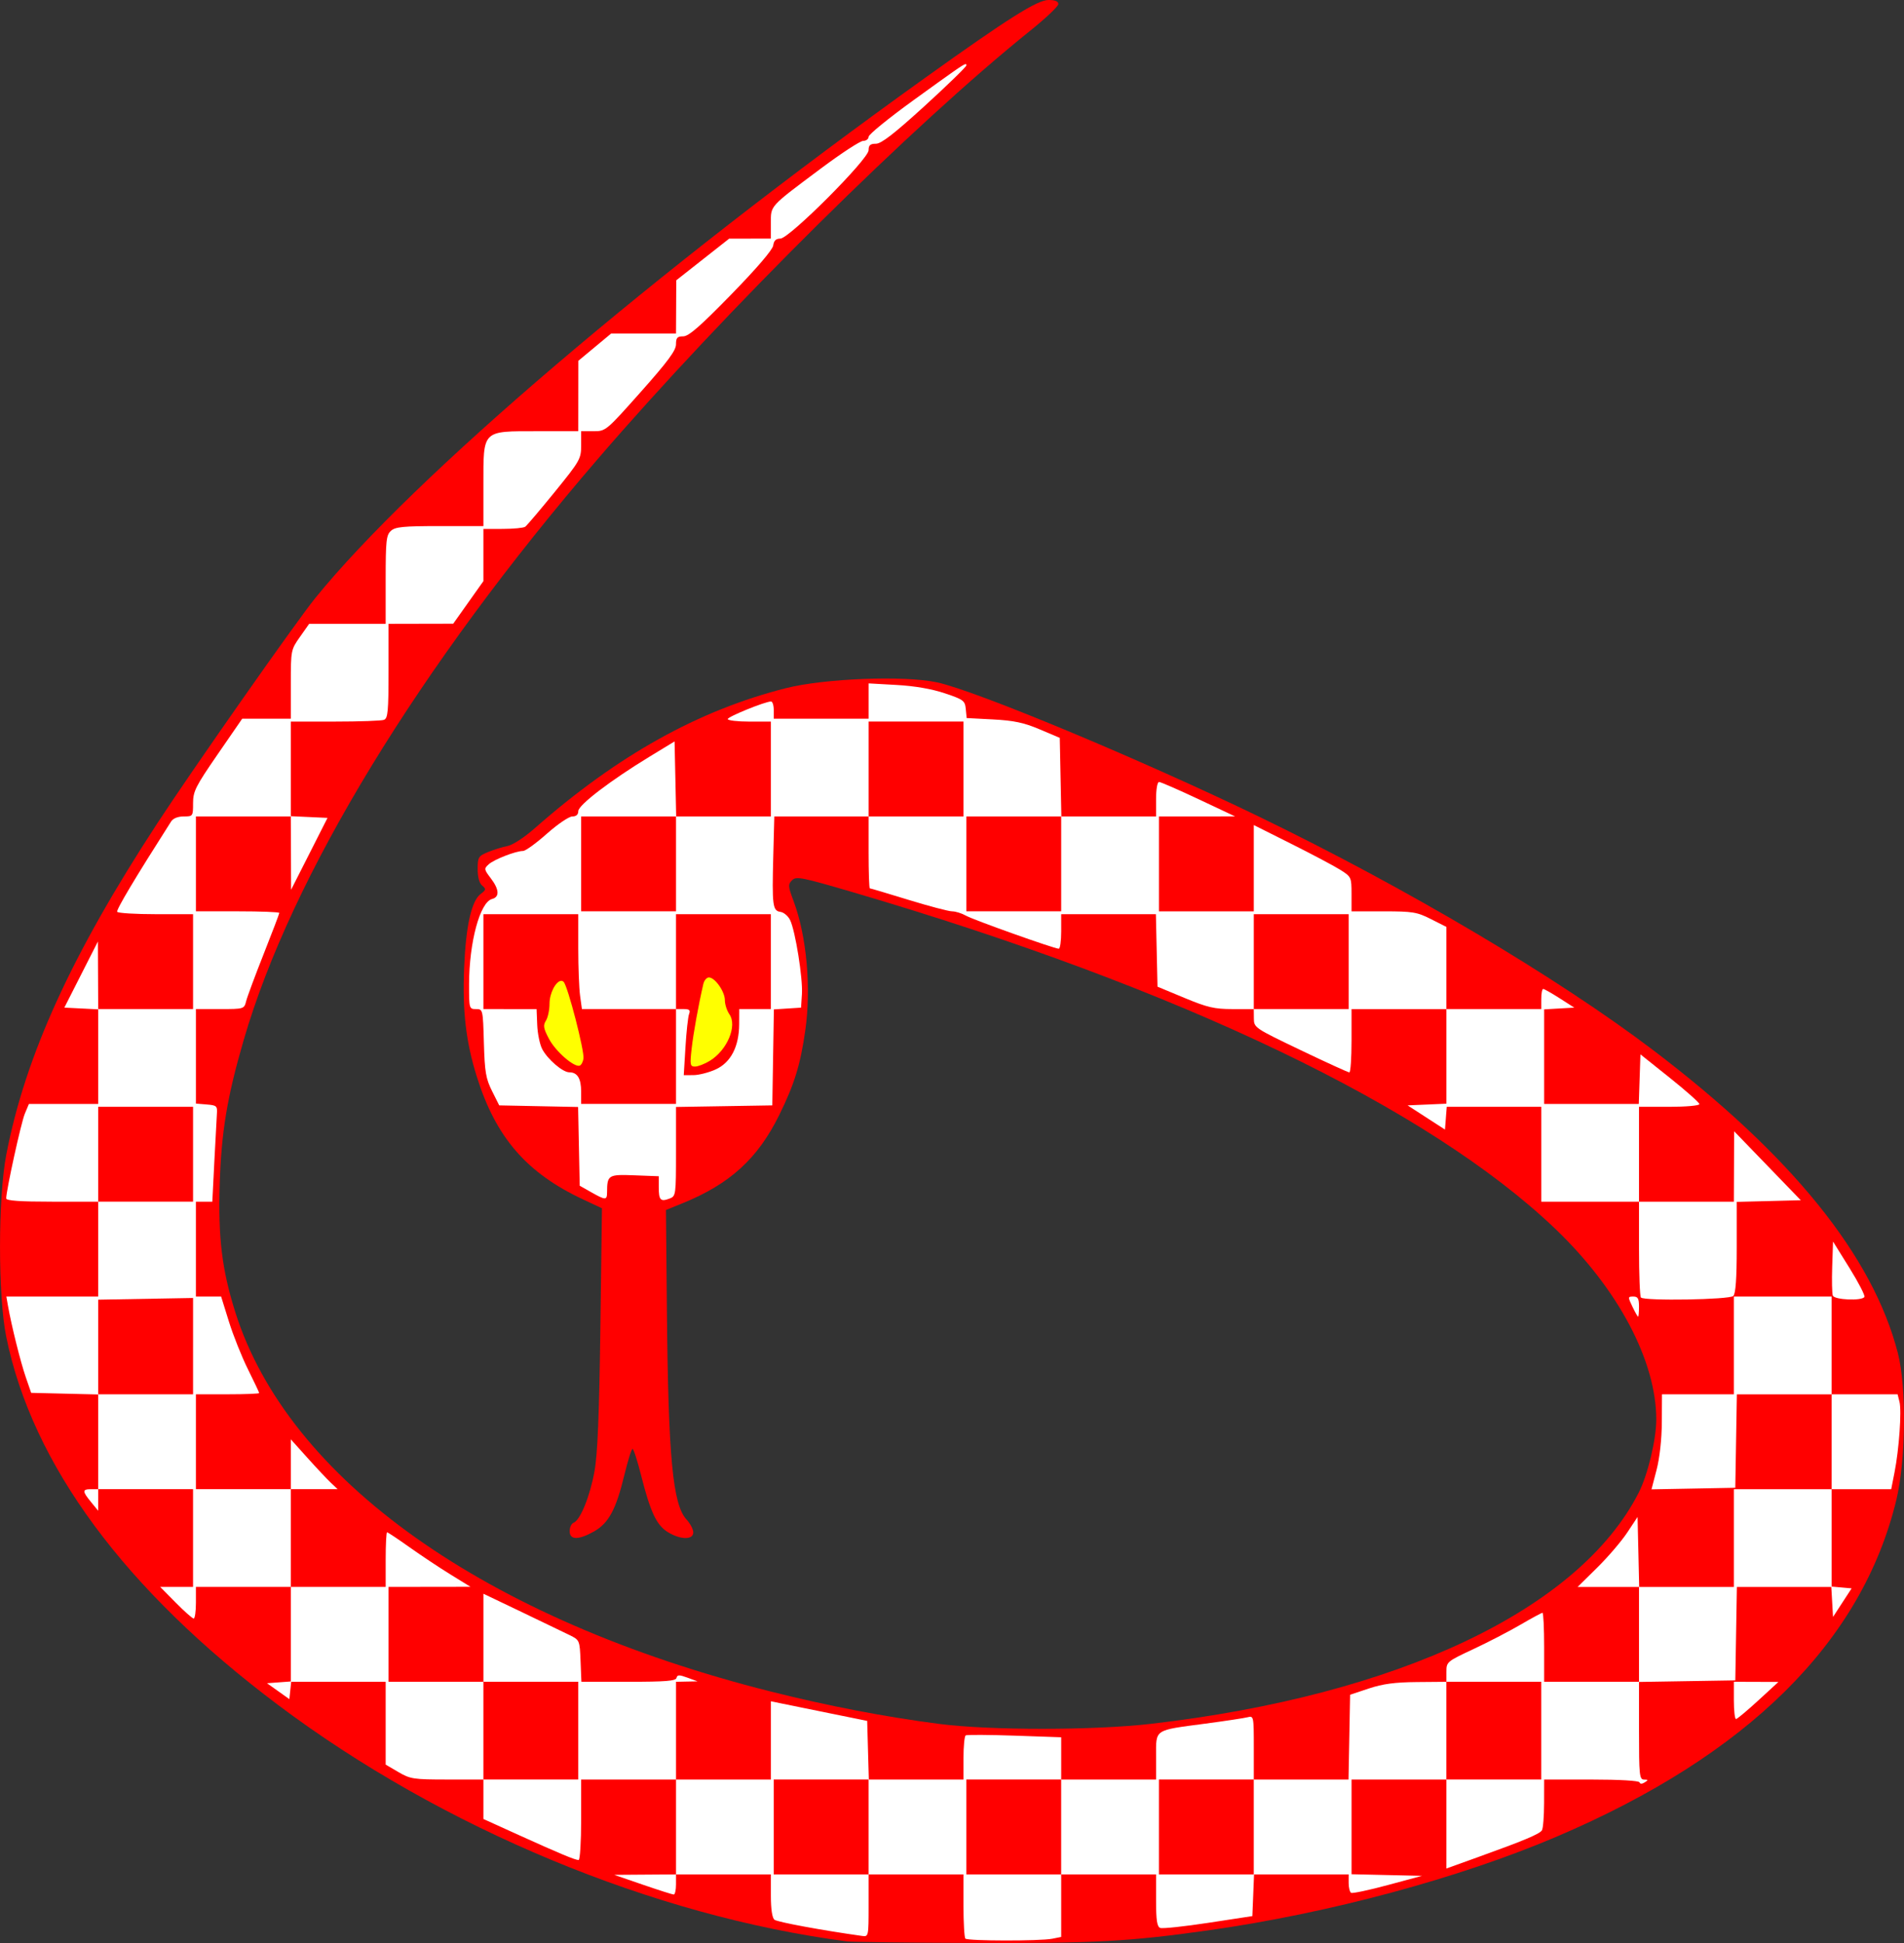
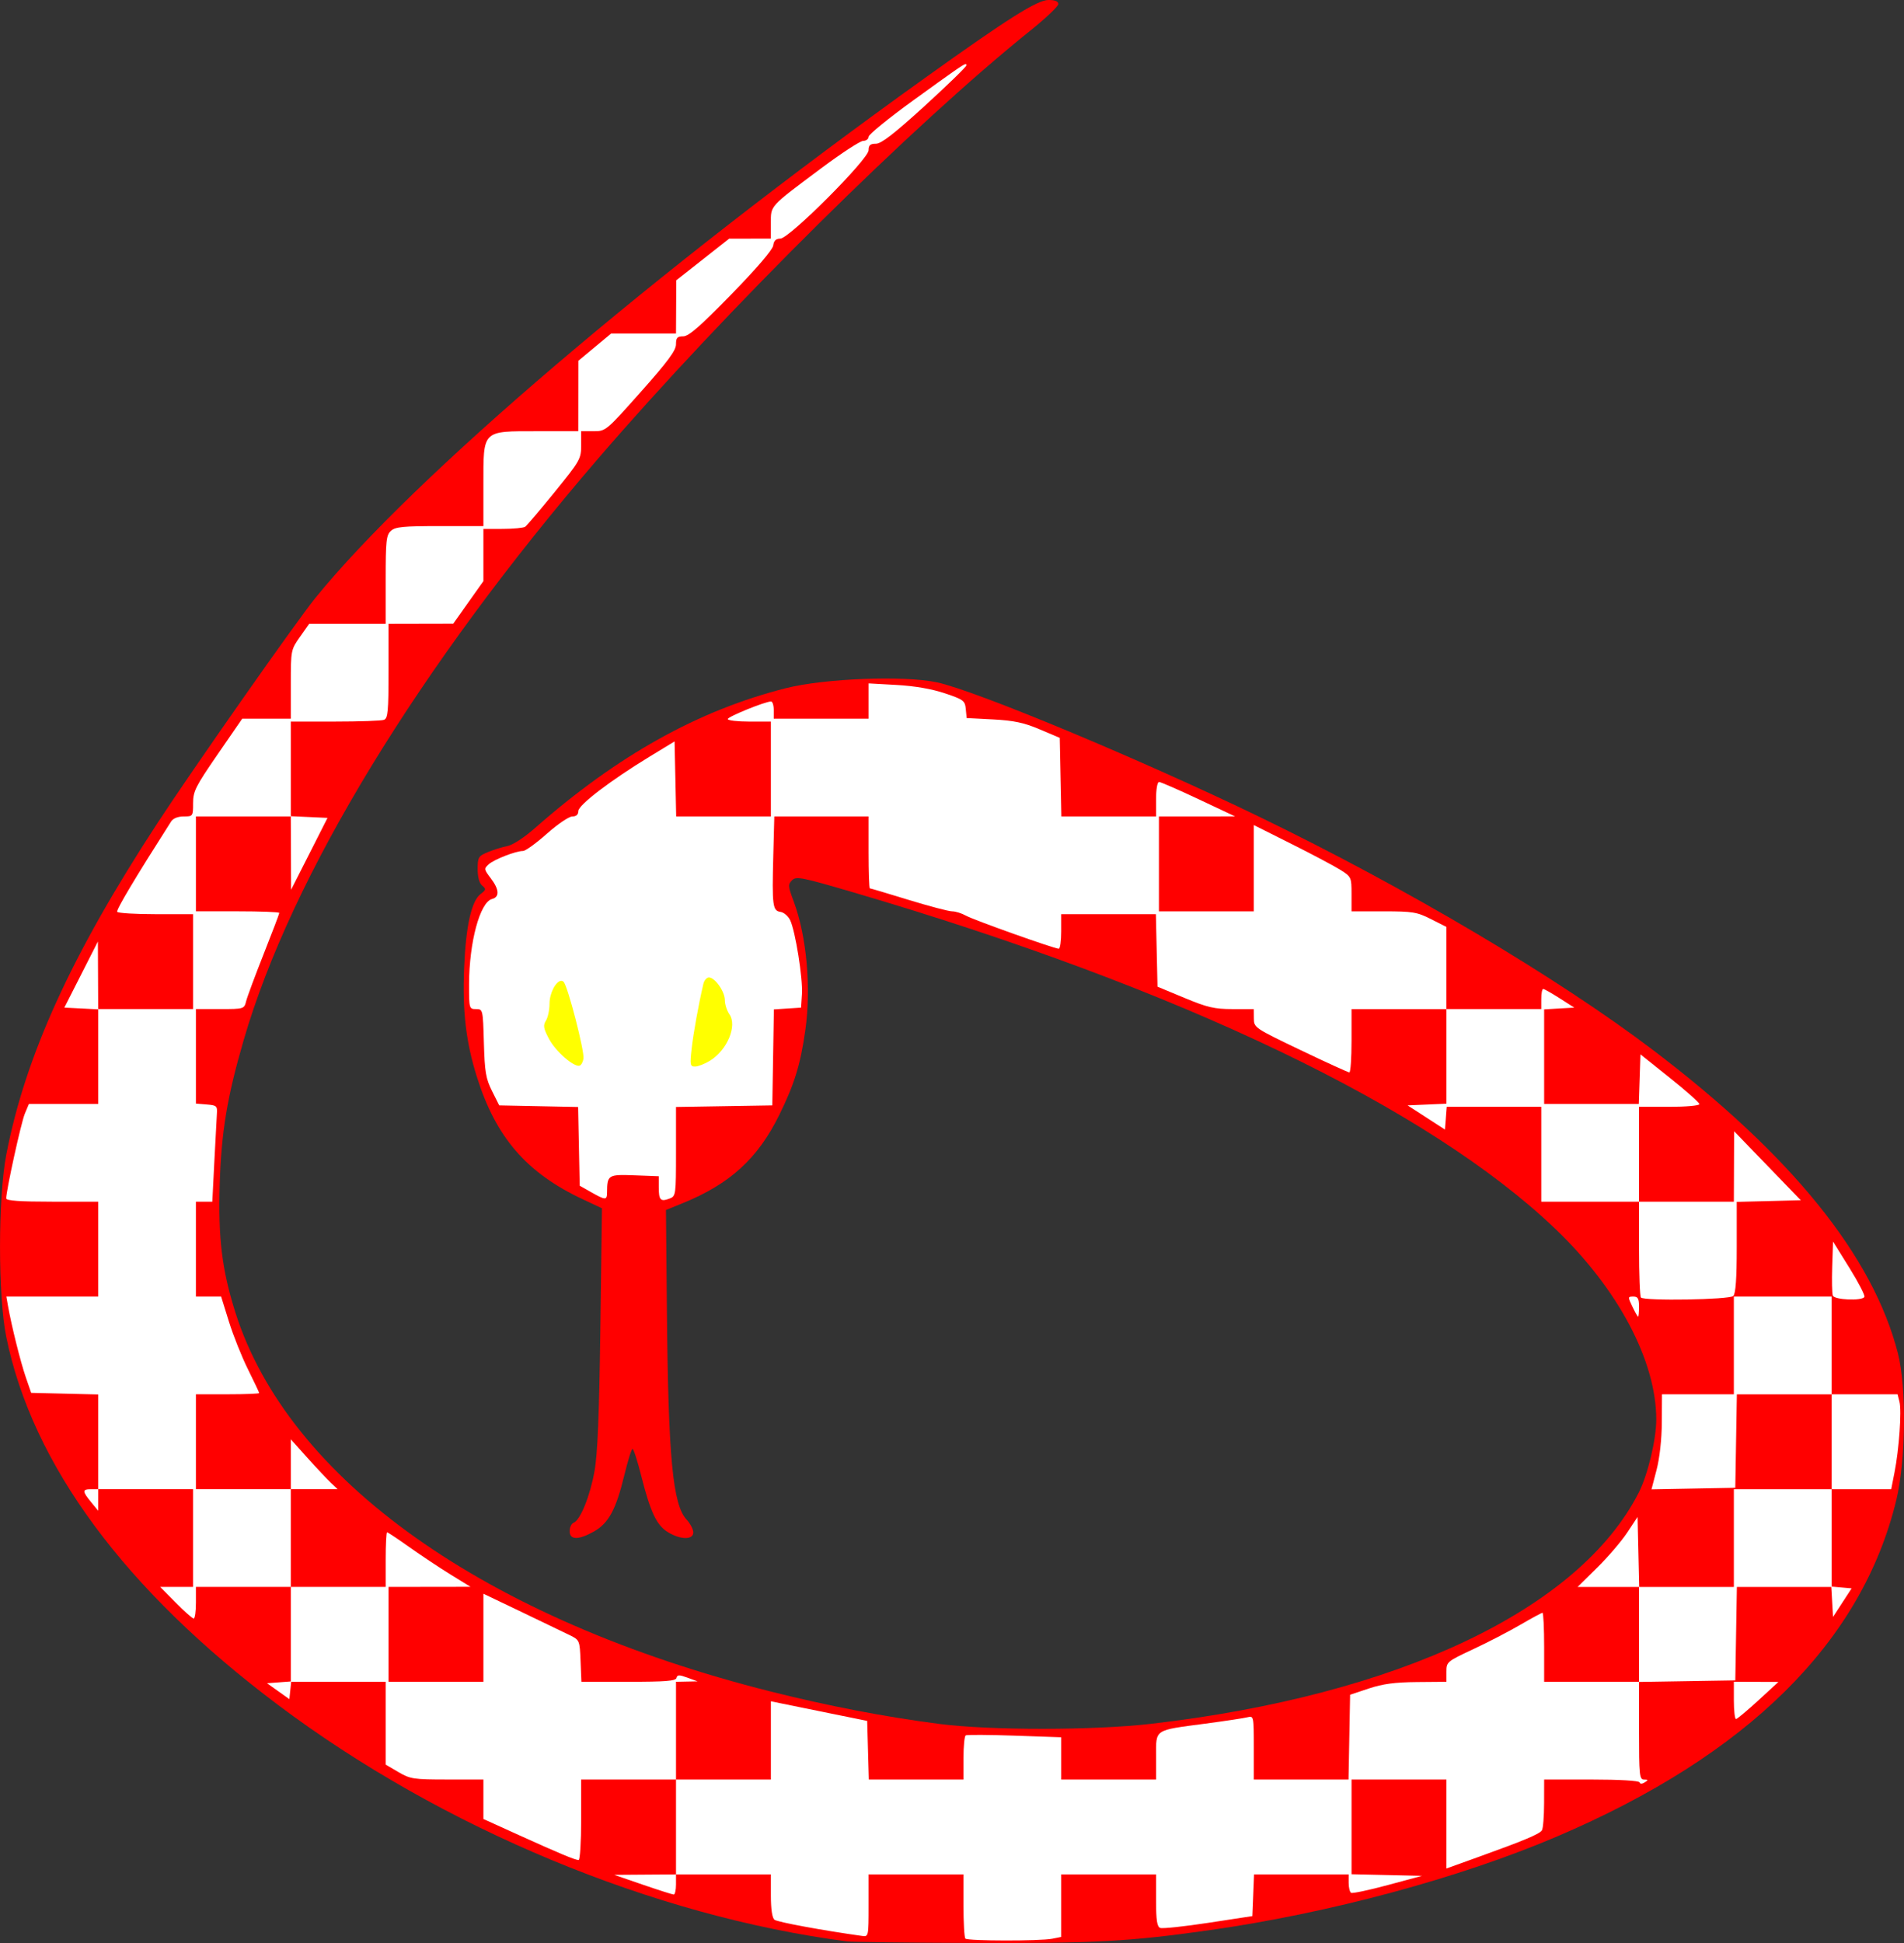
<svg xmlns="http://www.w3.org/2000/svg" version="1.1" viewBox="0 0 706.51 720.93">
  <rect x="0" y="0" width="706.51" height="720.93" fill="#333333" stroke="none" />
  <g stroke-width="1.067">
    <path transform="translate(10.322 .689)" d="m303.99 719.64c-71.716-9.314-150.17-41.921-211.2-87.776-56.869-42.73-91.139-89.148-100.79-136.52-3.097-15.197-3.083-51.574 0.027-67.687 7.066-36.616 24.109-74.008 55.946-122.75 13.148-20.128 51.709-75.105 58.775-83.797 36.583-45 125.71-120.98 226.67-193.25 30.471-21.81 41.184-28.556 45.346-28.556 2.422 0 3.632 0.503 3.632 1.511 0 0.831-4.68 5.268-10.4 9.859-43.406 34.841-112.9 103.65-160.35 158.76-66.541 77.295-113.86 154.92-131.55 215.8-6.167 21.22-8.294 34.05-8.892 53.641-0.603 19.73 0.833 31.532 5.735 47.135 19.583 62.332 92.865 114.29 198.79 140.93 21.211 5.336 42.2 9.372 62.4 11.997 18.803 2.444 57.361 2.433 78.613-0.022 91.814-10.608 158.98-42.451 181.04-85.833 3.337-6.562 6.484-19.703 6.484-27.074 0-21.739-14.13-48.429-37.448-70.737-47.153-45.109-139.34-89.298-260.45-124.85-19.252-5.651-21.242-6.044-22.785-4.501-1.543 1.543-1.494 2.217 0.564 7.715 4.873 13.025 6.605 32.2 4.34 48.063-1.813 12.703-4.016 19.851-9.64 31.284-7.954 16.169-18.278 25.601-35.863 32.763l-6.189 2.521 0.345 37.116c0.508 54.64 2.156 72.19 7.3 77.741 1.369 1.477 2.489 3.621 2.489 4.764 0 2.816-4.716 2.772-9.406-0.087-4.205-2.564-6.497-7.415-9.936-21.034-1.37-5.427-2.805-9.867-3.189-9.867-0.383 0-1.77 4.44-3.082 9.867-3.046 12.601-5.792 17.693-11.19 20.75-5.777 3.272-9.064 3.235-9.064-0.103 0-1.404 0.658-2.805 1.463-3.114 2.48-0.952 6.088-9.841 7.754-19.105 1.159-6.442 1.747-20.822 2.178-53.203l0.59-44.374-6.982-3.267c-20.988-9.822-32.38-22.987-39.468-45.61-4.021-12.837-5.356-24.31-4.692-40.333 0.645-15.551 2.724-24.837 6.139-27.412 2.024-1.527 2.081-1.838 0.568-3.094-1.069-0.887-1.683-3.119-1.683-6.121 0-4.404 0.257-4.831 3.79-6.307 2.084-0.871 5.324-1.877 7.2-2.235 1.988-0.38 6.243-3.143 10.206-6.629 30.769-27.064 60.73-43.77 93.211-51.973 14.307-3.613 43.773-4.754 55.967-2.166 14.42 3.06 75.748 28.635 119.76 49.941 54.39 26.33 110.41 59.516 145.9 86.427 51.455 39.022 81.743 76.504 90.969 112.58 3.257 12.734 2.962 39.788-0.594 54.466-12.773 52.721-55.089 94.643-126.07 124.9-36.099 15.386-84.454 28.407-128.87 34.699-29.622 4.197-42.409 4.89-87.17 4.728-24.217-0.088-45.47-0.347-47.23-0.576z" fill="#f00" />
    <path transform="translate(10.322 .689)" d="m347.93 23.098c-0.942 0.152-4.64 2.818-19.145 13.293-9.24 6.673-16.801 12.821-16.801 13.66 0 0.84-0.897 1.527-1.994 1.527s-8.176 4.622-15.732 10.271c-19.272 14.408-18.539 13.605-18.539 20.314v5.68l-7.734 0.008-7.732 0.006-9.816 7.727-9.818 7.727-0.049 9.867-0.051 9.867h-12.023-12.023l-6.094 5.066-6.096 5.066-0.014 13.066-0.016 13.066h-15.131c-20.682 0-20.07-0.608-20.07 19.92v15.281h-16.182c-13.561 0-16.498 0.284-18.133 1.764-1.728 1.564-1.951 3.632-1.951 18.135v16.367h-14.195-14.193l-3.406 4.832c-3.371 4.782-3.404 4.961-3.404 17.6v12.768h-9.018-9.016l-9.117 13.23c-8.205 11.906-9.117 13.719-9.117 18.133 0 4.825-0.056 4.904-3.477 4.904-2.147 0-3.933 0.715-4.668 1.867-13.383 20.985-20.442 32.813-20.006 33.52 0.299 0.484 6.754 0.879 14.346 0.879h13.805v17.602 17.6h-17.6-17.6l-0.057-12.533-0.055-12.533-6.225 12.266-6.227 12.268 6.281 0.316 6.281 0.318v17.549 17.549h-12.855-12.854l-1.522 3.639c-1.367 3.271-6.904 28.479-6.904 31.43 0 0.838 5.141 1.199 17.066 1.199h17.068v17.6 17.6h-17.041-17.039l0.611 3.467c1.302 7.37 4.648 20.795 6.58 26.4l2.022 5.867 12.434 0.299 12.434 0.301v17.566 17.566h17.6 17.6v18.133 18.135h-6.098-6.096l5.793 5.865c3.187 3.227 6.171 5.867 6.631 5.867 0.46 0 0.836-2.64 0.836-5.867v-5.865h17.6 17.602v-18.135-18.133h-17.602-17.6v-17.6-17.6h11.734c6.453 0 11.732-0.208 11.732-0.461s-1.869-4.214-4.154-8.801c-2.285-4.587-5.461-12.539-7.059-17.672l-2.904-9.334h-4.676-4.674v-17.6-17.6h3.041 3.043l0.738-14.668c0.406-8.067 0.836-16.105 0.957-17.865 0.205-2.974-0.061-3.224-3.779-3.531l-4-0.332v-17.535-17.535h8.951c8.876 0 8.957-0.025 9.684-2.934 0.403-1.613 3.335-9.505 6.516-17.537 3.18-8.032 5.783-14.871 5.783-15.199 0-0.328-6.96-0.598-15.467-0.598h-15.467v-17.6-17.6h17.6 17.602l0.055 13.6 0.055 13.6 6.758-13.332 6.758-13.334-6.812-0.316-6.812-0.314v-17.551-17.553h16.445c9.045 0 17.205-0.29 18.133-0.646 1.444-0.554 1.688-3.172 1.688-18.133v-17.486l24-0.051 11.199-15.789v-9.68-9.68l7.201-0.018c3.96-9e-3 7.698-0.368 8.307-0.799 0.609-0.431 5.529-6.227 10.934-12.879 9.415-11.588 9.826-12.311 9.826-17.332v-5.24h4.588c4.55 0 4.692-0.119 17.6-14.641 9.997-11.247 13.012-15.326 13.012-17.6 0-2.448 0.464-2.959 2.672-2.959 2.034 0 6.291-3.714 17.865-15.578 9.428-9.665 15.326-16.547 15.535-18.133 0.239-1.808 1.014-2.557 2.652-2.557 3.297 0 32.742-29.484 32.742-32.785 0-1.876 0.606-2.414 2.719-2.414 1.996 0 6.813-3.736 18.133-14.061 8.478-7.733 15.416-14.481 15.416-14.996 0-0.312-0.008-0.541-0.322-0.49zm-250.34 528.75h8.688 8.689l-2.555-2.416c-1.406-1.328-5.316-5.49-8.689-9.248l-6.133-6.832v9.248 9.248zm0 36.268v17.537 17.539l-8.838 0.656 4.152 2.953 4.15 2.953 0.336-3.221 0.334-3.219h17.531 17.533v15.365 15.365l4.723 2.768c4.406 2.582 5.624 2.769 18.135 2.769h13.408v7.32 7.322l13.068 5.928c15.133 6.866 20.952 9.295 22.264 9.295 0.515 0 0.936-6.72 0.936-14.934v-14.932h17.6 17.6v-18.135-18.133l4-0.082 4-0.08-3.732-1.361c-3.092-1.127-3.792-1.114-4.078 0.08-0.272 1.139-4.017 1.443-17.82 1.443h-17.475l-0.314-7.732c-0.311-7.663-0.348-7.751-4.047-9.58-2.053-1.015-10.092-4.885-17.865-8.6l-14.135-6.754v16.334 16.332h-17.6-17.6v-17.6-17.6l30.4-0.043-7.326-4.512c-4.029-2.482-10.876-7.033-15.217-10.113s-8.124-5.6-8.408-5.6c-0.284 0-0.516 4.559-0.516 10.133v10.135h-17.6-17.6zm142.93 71.467v17.6 17.6h17.602 17.6v7.869c0 5.008 0.484 8.263 1.332 8.951 1.065 0.864 17.653 3.929 32.535 6.014 2.362 0.331 2.398 0.155 2.398-11.248v-11.586h17.602 17.6v11.555c0 6.356 0.32 11.876 0.711 12.268 0.9 0.9 27.76 0.937 32.223 0.045l3.332-0.668v-11.6-11.6h17.6 17.602v9.633c0 7.42 0.353 9.771 1.541 10.227 0.848 0.326 8.889-0.53 17.867-1.9l16.324-2.492 0.314-7.734 0.312-7.732h17.553 17.555v3.137c0 1.725 0.404 3.388 0.898 3.693 0.495 0.306 6.614-0.987 13.6-2.871l12.701-3.426-13.066-0.299-13.066-0.301v-17.566-17.566h17.6 17.6v16.5 16.502l11.467-4.127c17.269-6.214 23.099-8.651 23.975-10.027 0.437-0.686 0.8-5.209 0.809-10.049l0.018-8.799h17.51c10.332 0 17.657 0.422 17.867 1.031 0.226 0.658 0.936 0.663 1.955 0.016 1.365-0.867 1.326-1.017-0.266-1.031-1.704-0.015-1.867-1.597-1.867-18.125v-18.107l17.867-0.291 17.865-0.293 0.295-17.334 0.293-17.332h17.518 17.518l0.322 5.562 0.322 5.564 6.891-10.594-3.711-0.332-3.713-0.33v-18.07-18.068h-18.133-18.135v18.133 18.135h-17.566-17.566l-0.301-12.98-0.299-12.979-3.865 5.826c-2.126 3.205-7.133 9.047-11.125 12.98l-7.258 7.152h11.391 11.391v17.6 17.6h-17.6-17.6v-12.801c0-7.04-0.278-12.799-0.615-12.799-0.338 0-4.037 1.998-8.221 4.441s-12.068 6.529-17.52 9.076c-9.729 4.546-9.912 4.701-9.912 8.357v3.725l-10.934 0.094c-8.166 0.07-12.687 0.675-17.865 2.398l-6.934 2.309-0.295 15.732-0.297 15.734h-17.57-17.572v-11.859c0-11.577-0.053-11.842-2.273-11.262-1.251 0.327-8.332 1.399-15.734 2.381-19.223 2.551-18.258 1.907-18.258 12.184v8.557h-17.602-17.6v-7.842-7.84l-17.316-0.602c-9.524-0.331-17.684-0.373-18.133-0.096-0.449 0.278-0.816 4.076-0.816 8.441v7.938h-17.562-17.562l-0.305-10.881-0.305-10.879-14.4-2.922c-7.92-1.607-15.959-3.244-17.865-3.639l-3.467-0.719v14.52 14.52h-17.6-17.602zm428.8-107.73h11.061 11.062l1.225-6.231c1.691-8.594 2.694-22.801 1.848-26.174l-0.703-2.795h-12.246-12.246v17.6 17.6zm0-35.199v-18.135-18.133h-18.133-18.135v18.133 18.135h-13.332-13.334l-0.061 10.398c-0.037 6.31-0.804 13.244-1.947 17.629l-1.885 7.227 15.547-0.293 15.547-0.295 0.293-17.334 0.293-17.332h17.572 17.574zm-428.8 178.13-11.467 0.08-11.465 0.082 10.625 3.652c5.844 2.009 11.004 3.652 11.467 3.652 0.462 0 0.84-1.681 0.84-3.734v-3.732zm-214.4-142.93h-2.668c-3.298 0-3.293 0.743 0.033 4.801l2.623 3.199 0.012-8zm285.87-298.98v6.555 6.555h-17.6-17.6v-3.199c0-1.76-0.453-3.199-1.006-3.199-2.181 0-16.061 5.638-16.061 6.523 0 0.519 3.6 0.941 8 0.941h8v17.602 17.6h-17.57-17.568l-0.297-13.924-0.299-13.924-9.289 5.658c-14.492 8.825-26.443 17.96-26.443 20.211 0 1.295-0.769 1.978-2.225 1.978-1.223 0-5.465 2.88-9.426 6.4-3.961 3.52-7.939 6.398-8.842 6.398-2.684 0-10.725 3.126-12.746 4.955-1.783 1.614-1.745 1.873 0.748 5.141 3.182 4.172 3.357 6.98 0.48 7.732-4.46 1.166-8.475 16.037-8.506 31.506-0.018 9.163 0.028 9.334 2.559 9.334 2.559 0 2.58 0.089 2.934 12.533 0.307 10.805 0.724 13.269 3.023 17.867l2.666 5.332 29.273 0.594 0.297 14.604 0.297 14.605 4.266 2.414c5.33 3.016 5.865 3.022 5.883 0.051 0.039-6.461 0.414-6.696 10.17-6.322l9.016 0.346v4.125c0 4.738 0.659 5.423 4 4.16 2.347-0.887 2.398-1.274 2.398-17.449v-16.541l35.734-0.586 0.291-17.809 0.293-17.809 10.082-0.648 0.324-5.059c0.372-5.802-2.42-23.322-4.367-27.398-0.721-1.509-2.335-2.891-3.588-3.07-2.916-0.418-3.158-2.297-2.676-20.74l0.383-14.666h17.496 17.494v13.332c0 7.333 0.206 13.334 0.455 13.334s6.707 1.921 14.35 4.268c7.643 2.347 14.925 4.266 16.182 4.266s3.56 0.717 5.117 1.594c2.864 1.612 32.801 12.273 34.463 12.273 0.495 0 0.9-2.88 0.9-6.4v-6.4h17.568 17.568l0.598 26.887 9.99 4.158c8.541 3.554 11.131 4.156 17.865 4.156h7.877l0.029 3.467c0.028 3.422 0.249 3.573 17.332 11.754 9.518 4.558 17.665 8.277 18.105 8.266 0.44-0.011 0.801-5.301 0.801-11.754v-11.732h17.6 17.6v-15.244-15.244l-5.707-2.889c-5.189-2.628-6.784-2.891-17.6-2.891h-11.893v-6.387c0-6.249-0.089-6.441-4.106-8.977-2.258-1.425-10.417-5.755-18.133-9.621l-14.029-7.031v16.008 16.008h-17.6-17.6v-17.6-17.6l14.133-0.012 14.133-0.01-13.566-6.389c-7.462-3.514-14.061-6.391-14.666-6.391-0.634 0-1.1 2.715-1.1 6.4v6.4h-17.57-17.57l-0.297-14.584-0.297-14.584-7.467-3.16c-5.857-2.478-9.582-3.27-17.275-3.674l-9.807-0.514-0.326-3.342c-0.303-3.113-0.835-3.514-7.791-5.848-4.827-1.619-11.144-2.711-17.867-3.088l-10.4-0.584zm214.4 120.84v17.551 17.551l-7.199 0.316-7.201 0.314 13.867 8.977 0.328-4.221 0.328-4.223h17.539 17.539v17.6 17.602h18.133 18.133v-17.6-17.602h11.199c6.246 0 11.201-0.441 11.201-0.998 0-0.549-4.92-4.926-10.934-9.729l-10.934-8.732-0.309 9.197-0.307 9.195h-17.559-17.559v-17.543-17.545l5.59-0.322 5.592-0.322-5.418-3.467c-2.98-1.907-5.736-3.467-6.125-3.467s-0.705 1.679-0.705 3.732v3.734h-17.602-17.6zm71.467 71.467v17.422c0 9.582 0.32 17.742 0.711 18.133 1.333 1.333 32.897 0.81 34.275-0.568 0.887-0.887 1.281-6.439 1.281-18.098v-16.82l23.771-0.602-12.371-12.801-12.373-12.801-0.047 13.068-0.049 13.066h-17.6-17.6zm72 14.791-0.311 9.32c-0.171 5.126-0.067 9.957 0.232 10.736 0.613 1.599 10.774 2.03 11.721 0.498 0.313-0.506-2.179-5.339-5.537-10.738l-6.106-9.816zm-74.115 20.408c-2.046 0-2.058 0.124-0.336 3.734 0.979 2.053 1.931 3.732 2.115 3.732s0.336-1.679 0.336-3.732c0-3.012-0.408-3.734-2.115-3.734zm37.314 142.93v6.934c0 3.813 0.361 6.914 0.801 6.891s4.161-3.13 8.268-6.904l7.467-6.863-8.268-0.027-8.268-0.029z" fill="#fff" />
-     <path transform="translate(10.322 .689)" d="m311.99 267.04v17.602 17.6h17.602 17.6v-17.6-17.602h-17.6-17.602zm-106.67 35.201v17.6 17.6h17.6 17.6v-17.6-17.6h-17.6-17.6zm142.93 0v17.6 17.6h17.6 17.6v-17.6-17.6h-17.6-17.6zm-179.2 36.266v17.602 17.6l9.867 0.008 9.867 0.01 0.236 5.854c0.13 3.219 0.953 7.237 1.828 8.93 1.973 3.816 7.609 8.666 10.07 8.666 2.999 0 4.398 2.273 4.398 7.146v4.586h17.6 17.6v-17.6-17.6h-17.455-17.455l-0.678-4.949c-0.373-2.722-0.678-10.642-0.678-17.6v-12.652h-17.6-17.602zm71.467 35.201h2.781c2.196 0 2.632 0.387 2.074 1.842-0.389 1.013-0.992 6.532-1.342 12.266l-0.635 10.426 3.627-0.023c1.995-0.013 5.684-0.957 8.197-2.098 5.629-2.555 8.705-8.473 8.74-16.812l0.023-5.6h5.867 5.867v-17.6-17.602h-17.6-17.602v17.602 17.6zm214.4-35.201v17.602 17.6h17.6 17.602v-17.6-17.602h-17.602-17.6zm-428.8 71.467v17.602 17.6h17.6 17.6v-17.6-17.602h-17.6-17.6zm35.201 70.934-35.201 0.633v17.551 17.551h17.6 17.6l0.002-17.867v-17.867zm107.73 142.4v18.133 18.135h17.602 17.6v-18.135-18.133h-17.6-17.602zm357.33 0v18.133 18.135h17.6 17.602v-18.135-18.133h-17.602-17.6zm-249.6 36.268v17.6 17.6h17.6 17.6v-17.6-17.6h-17.6-17.6zm71.467 0v17.6 17.6h17.6 17.6v-17.6-17.6h-17.6-17.6zm71.467 0v17.6 17.6h17.6 17.6v-17.6-17.6h-17.6-17.6z" fill="#f00" />
-     <path transform="translate(10.322 .689)" d="m252.73 361.98c-0.826 0-1.754 1.08-2.061 2.4-1.813 7.811-3.694 18.207-4.344 24-0.682 6.079-0.572 6.666 1.256 6.662 1.103-2e-3 3.568-0.957 5.481-2.123 6.455-3.935 10.268-13.002 7.269-17.283-0.923-1.318-1.678-3.664-1.678-5.215 0-3.208-3.672-8.441-5.924-8.441zm-54.875 1.26c-1.875 0.15-4.268 4.474-4.268 8.473 0 2.29-0.598 5.12-1.328 6.289-1.116 1.788-0.933 2.872 1.158 6.814 2.459 4.635 9.279 10.569 11.361 9.885 0.591-0.194 1.224-1.367 1.406-2.606 0.415-2.809-5.834-26.983-7.361-28.48-0.293-0.287-0.622-0.403-0.969-0.375z" fill="#ff0" />
+     <path transform="translate(10.322 .689)" d="m252.73 361.98c-0.826 0-1.754 1.08-2.061 2.4-1.813 7.811-3.694 18.207-4.344 24-0.682 6.079-0.572 6.666 1.256 6.662 1.103-2e-3 3.568-0.957 5.481-2.123 6.455-3.935 10.268-13.002 7.269-17.283-0.923-1.318-1.678-3.664-1.678-5.215 0-3.208-3.672-8.441-5.924-8.441m-54.875 1.26c-1.875 0.15-4.268 4.474-4.268 8.473 0 2.29-0.598 5.12-1.328 6.289-1.116 1.788-0.933 2.872 1.158 6.814 2.459 4.635 9.279 10.569 11.361 9.885 0.591-0.194 1.224-1.367 1.406-2.606 0.415-2.809-5.834-26.983-7.361-28.48-0.293-0.287-0.622-0.403-0.969-0.375z" fill="#ff0" />
  </g>
</svg>